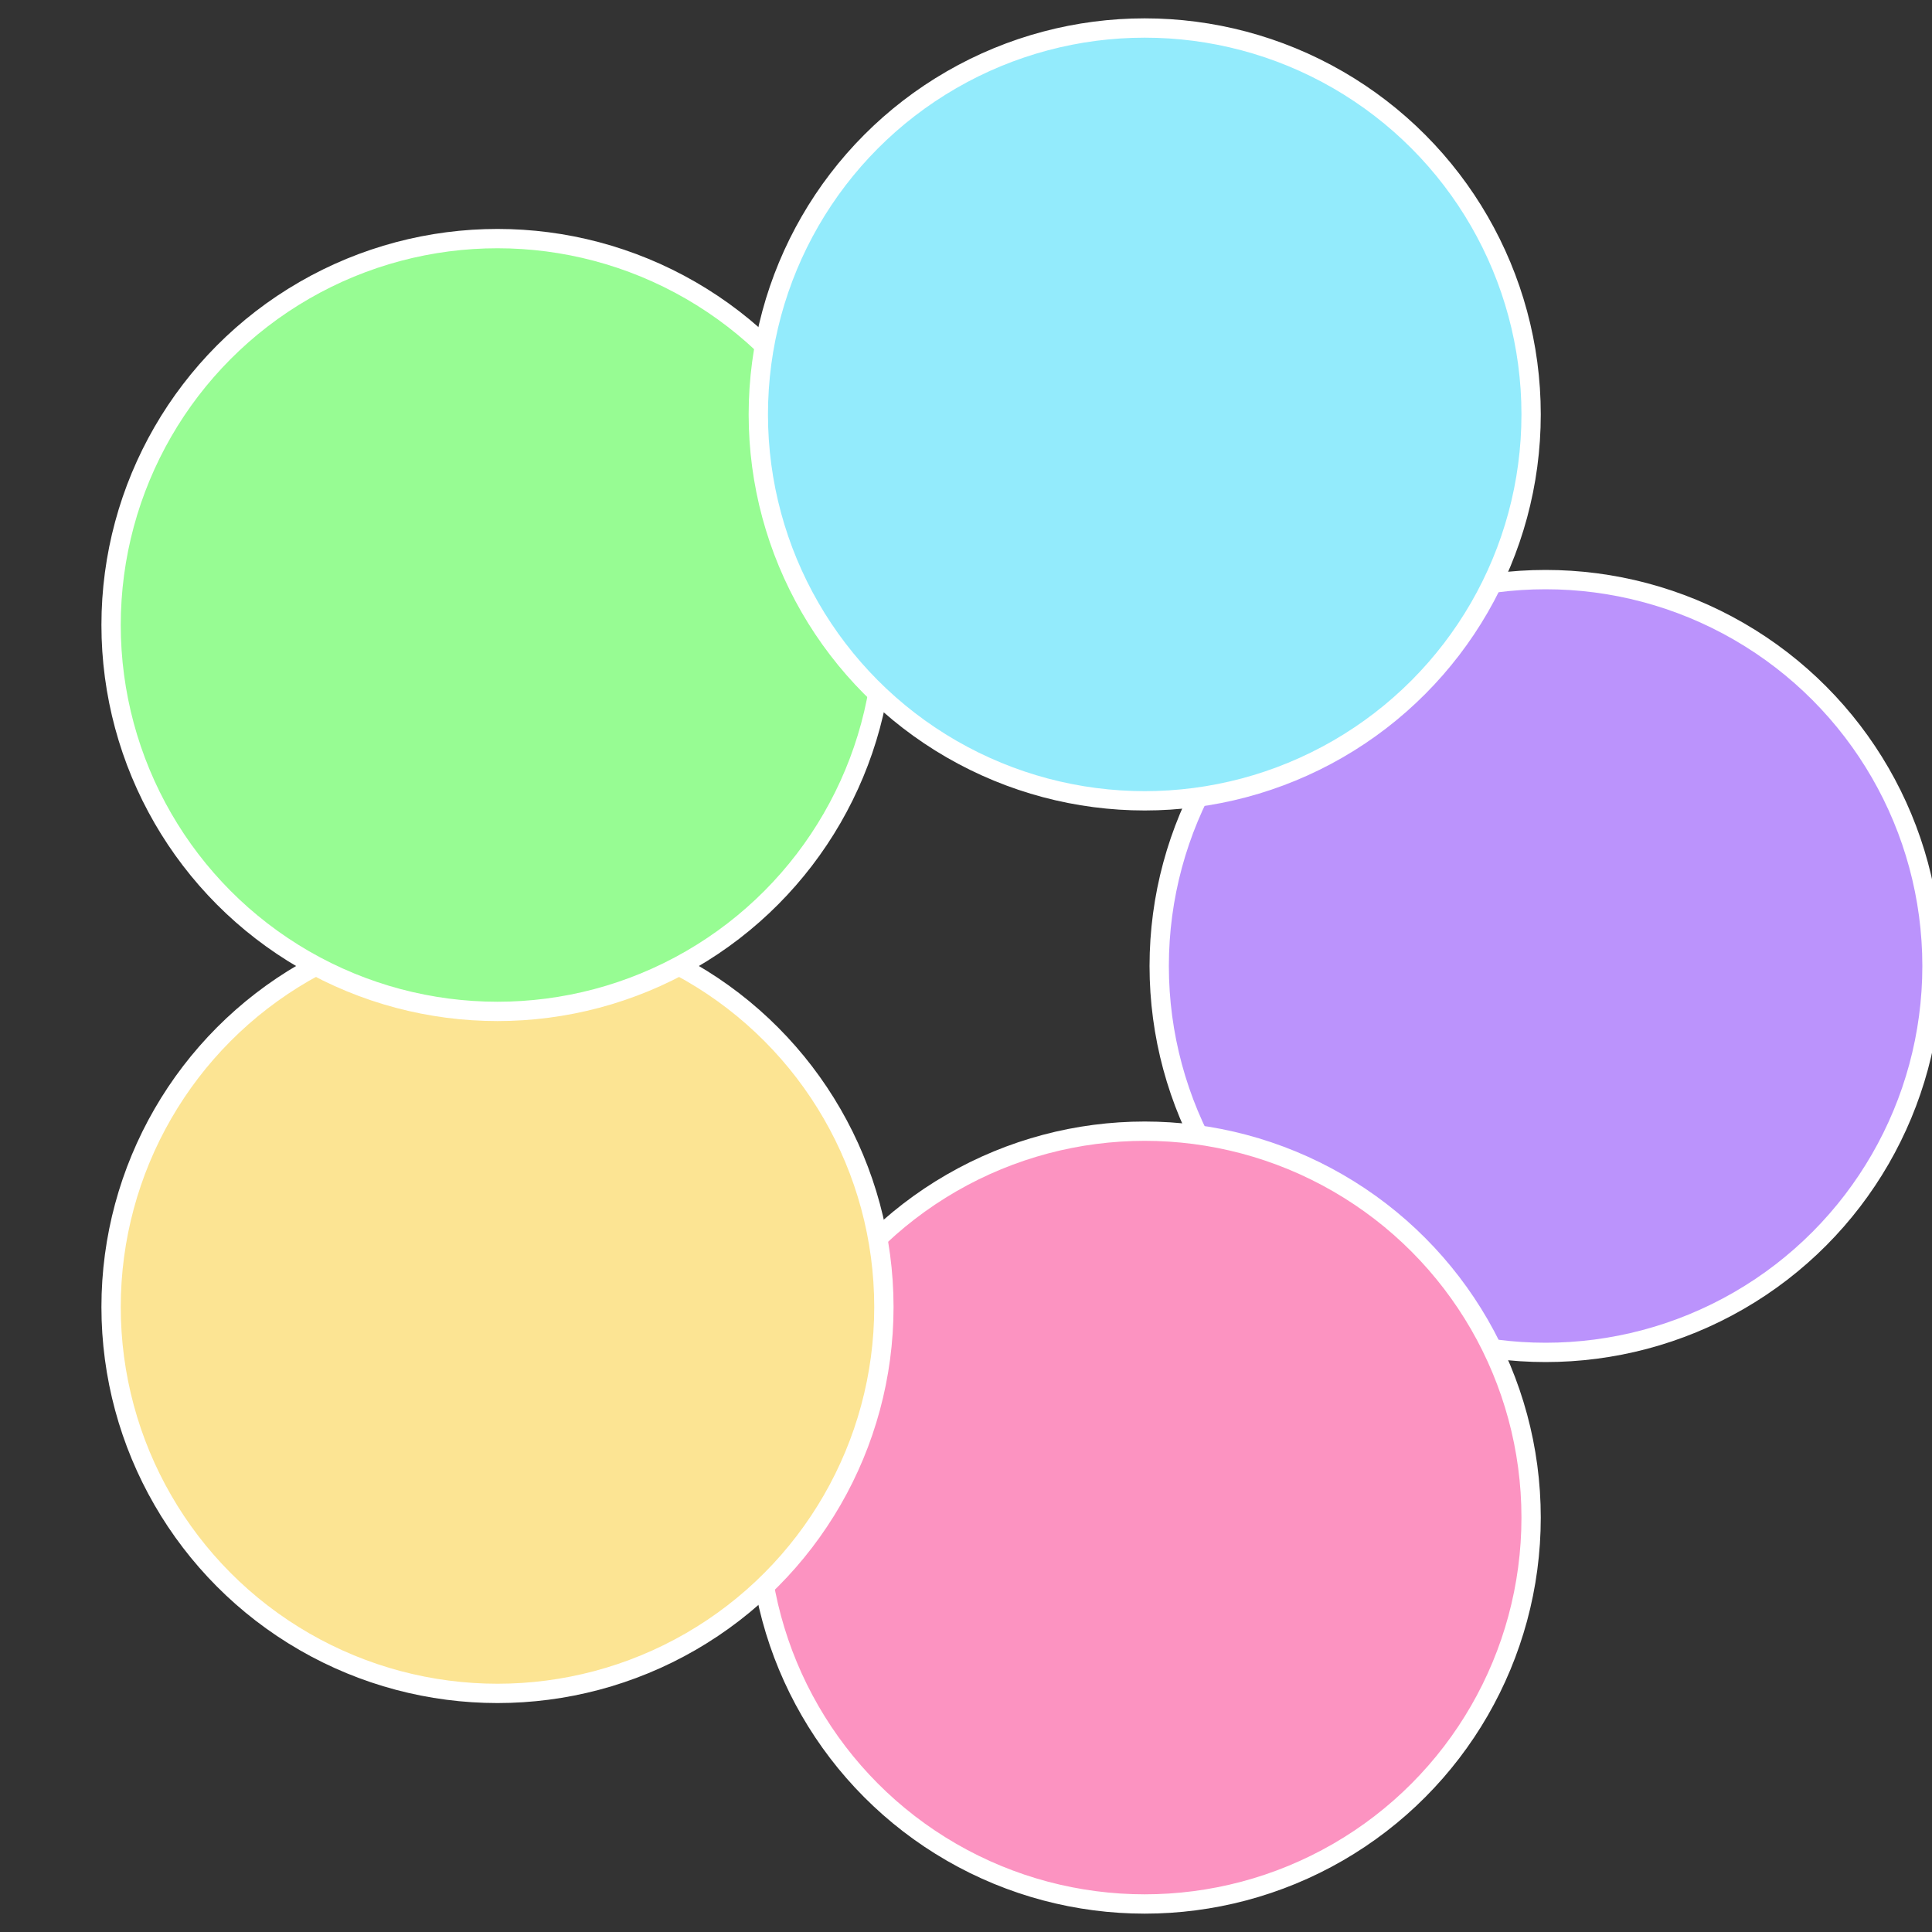
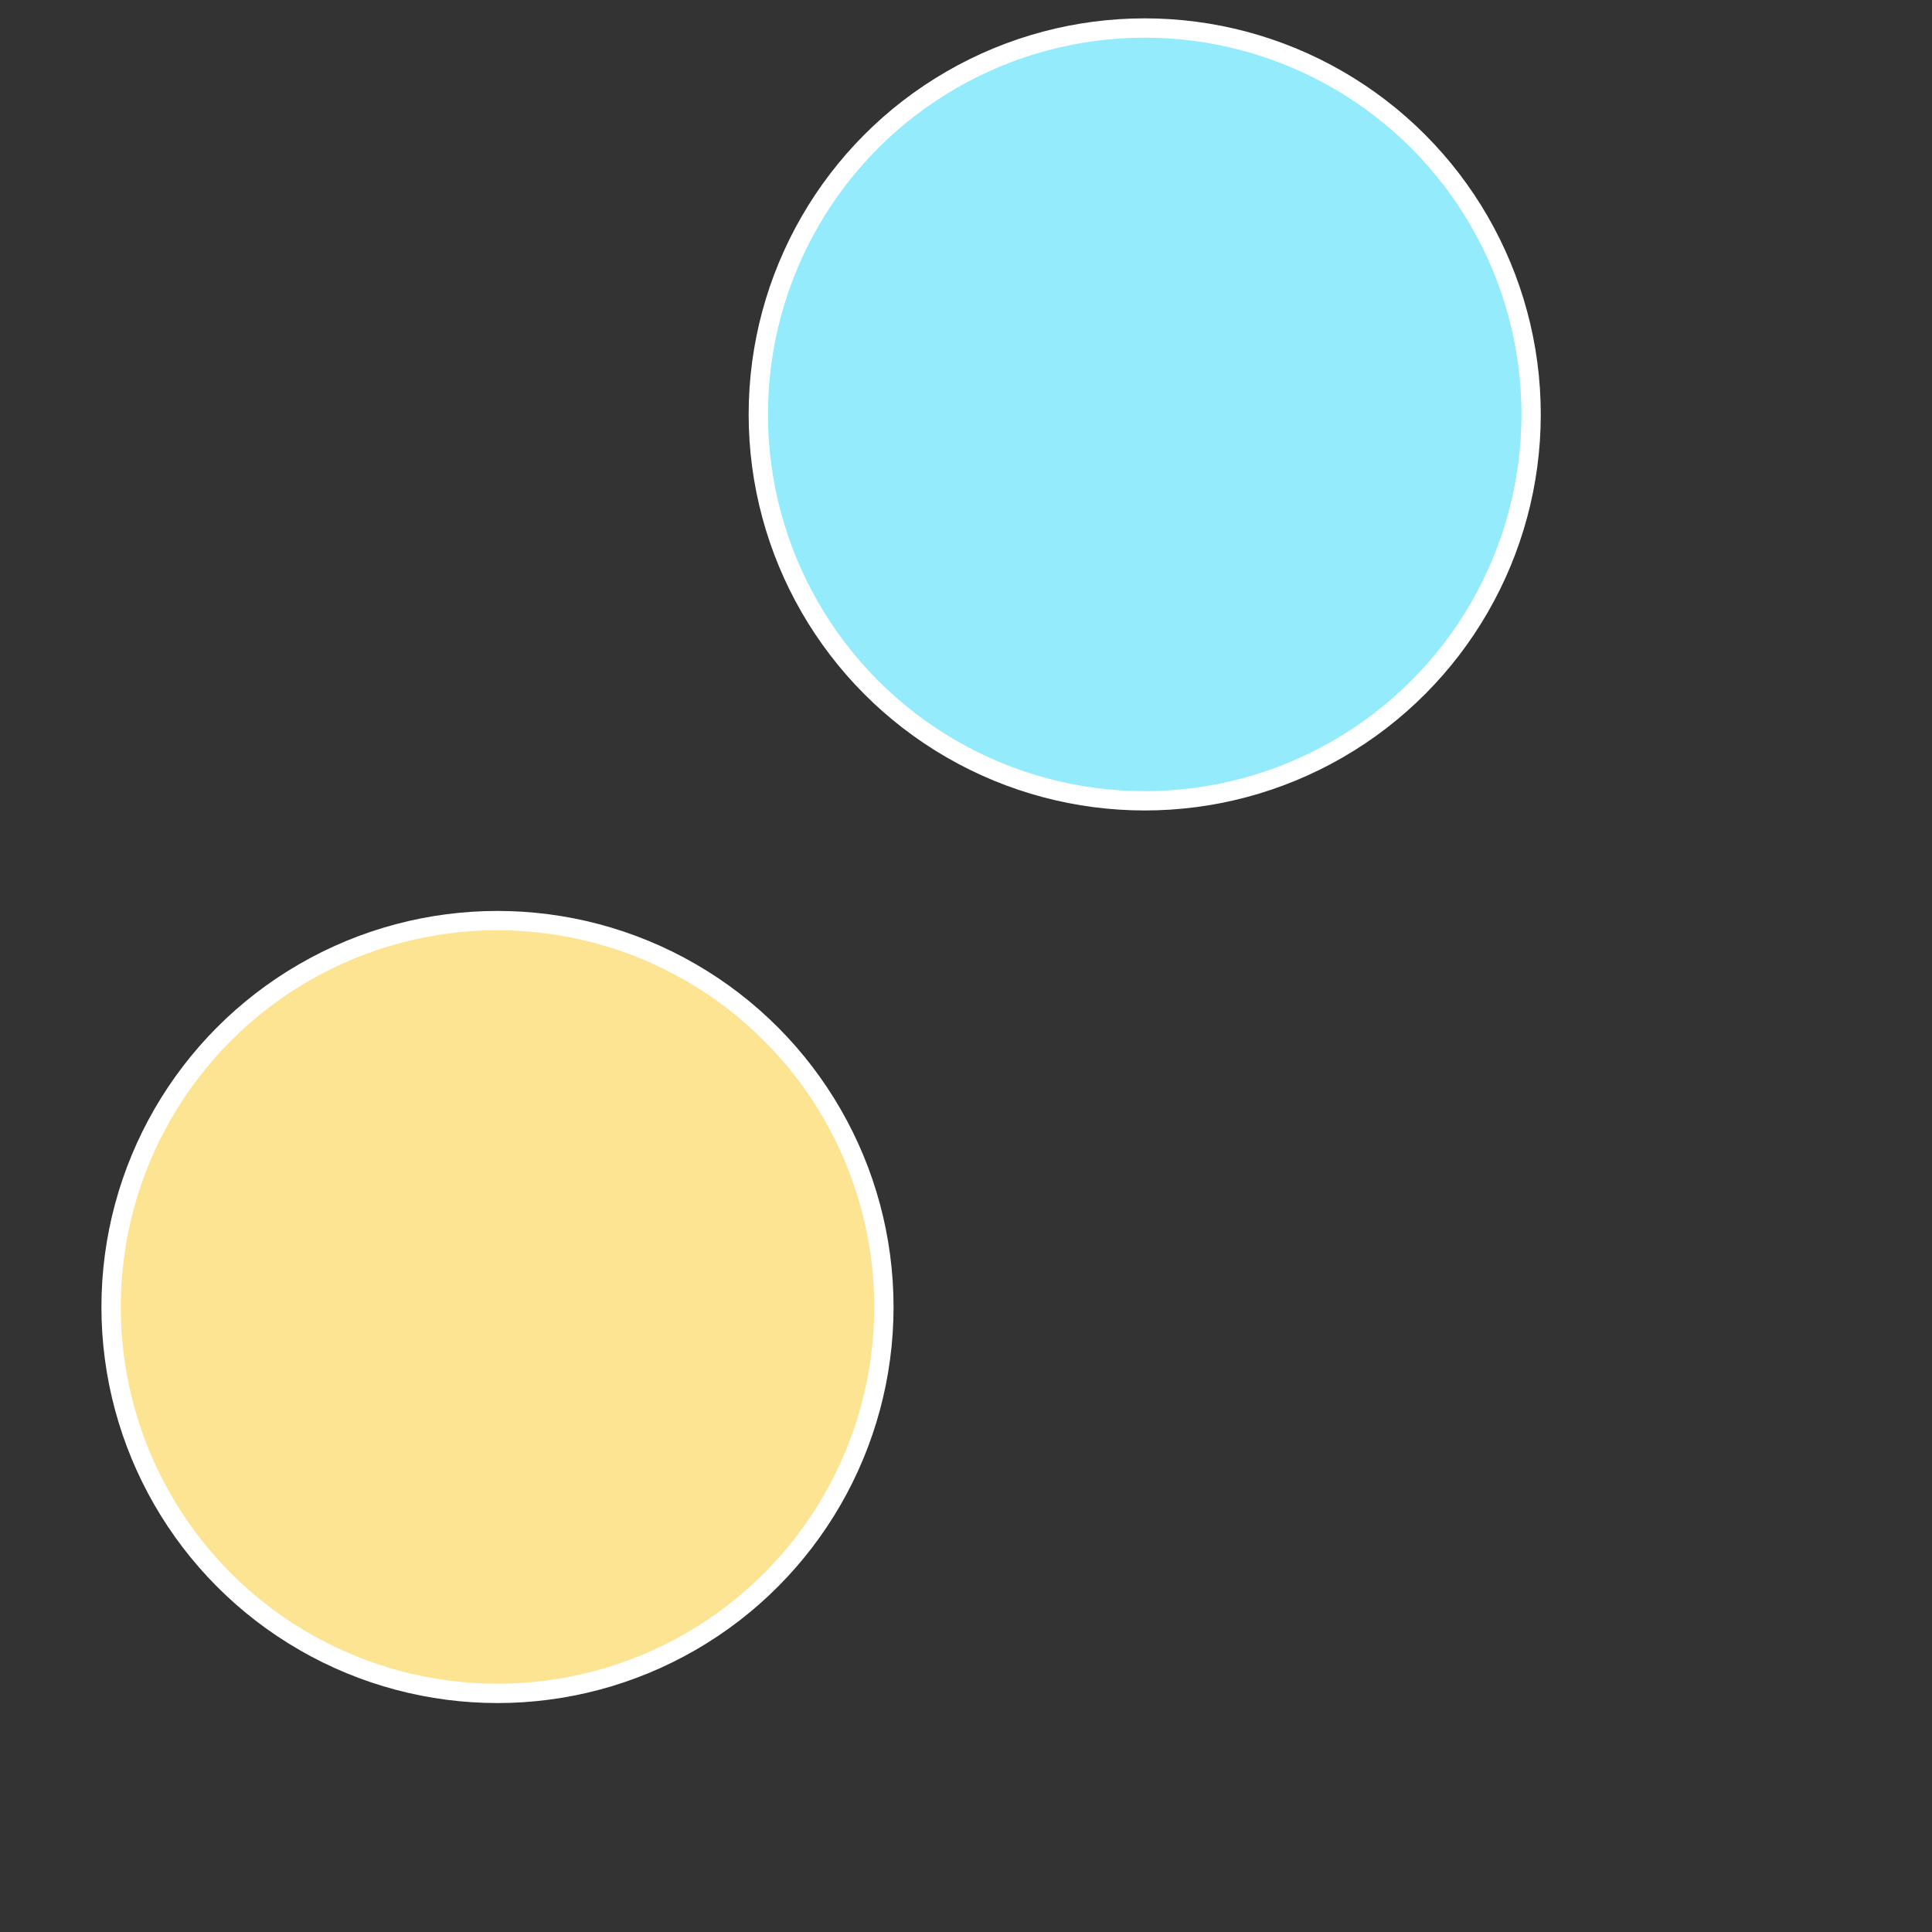
<svg xmlns="http://www.w3.org/2000/svg" width="500" height="500" viewBox="-1 -1 2 2">
  <rect x="-1" y="-1" width="2" height="2" fill="#333333" stroke="none" />
-   <circle cx="0.6" cy="0" r="0.4" fill="#bb93fc" stroke="#fff" stroke-width="1%" />
-   <circle cx="0.185" cy="0.571" r="0.4" fill="#fc93c1" stroke="#fff" stroke-width="1%" />
  <circle cx="-0.485" cy="0.353" r="0.4" fill="#fce493" stroke="#fff" stroke-width="1%" />
-   <circle cx="-0.485" cy="-0.353" r="0.4" fill="#97fc93" stroke="#fff" stroke-width="1%" />
  <circle cx="0.185" cy="-0.571" r="0.4" fill="#93ebfc" stroke="#fff" stroke-width="1%" />
</svg>